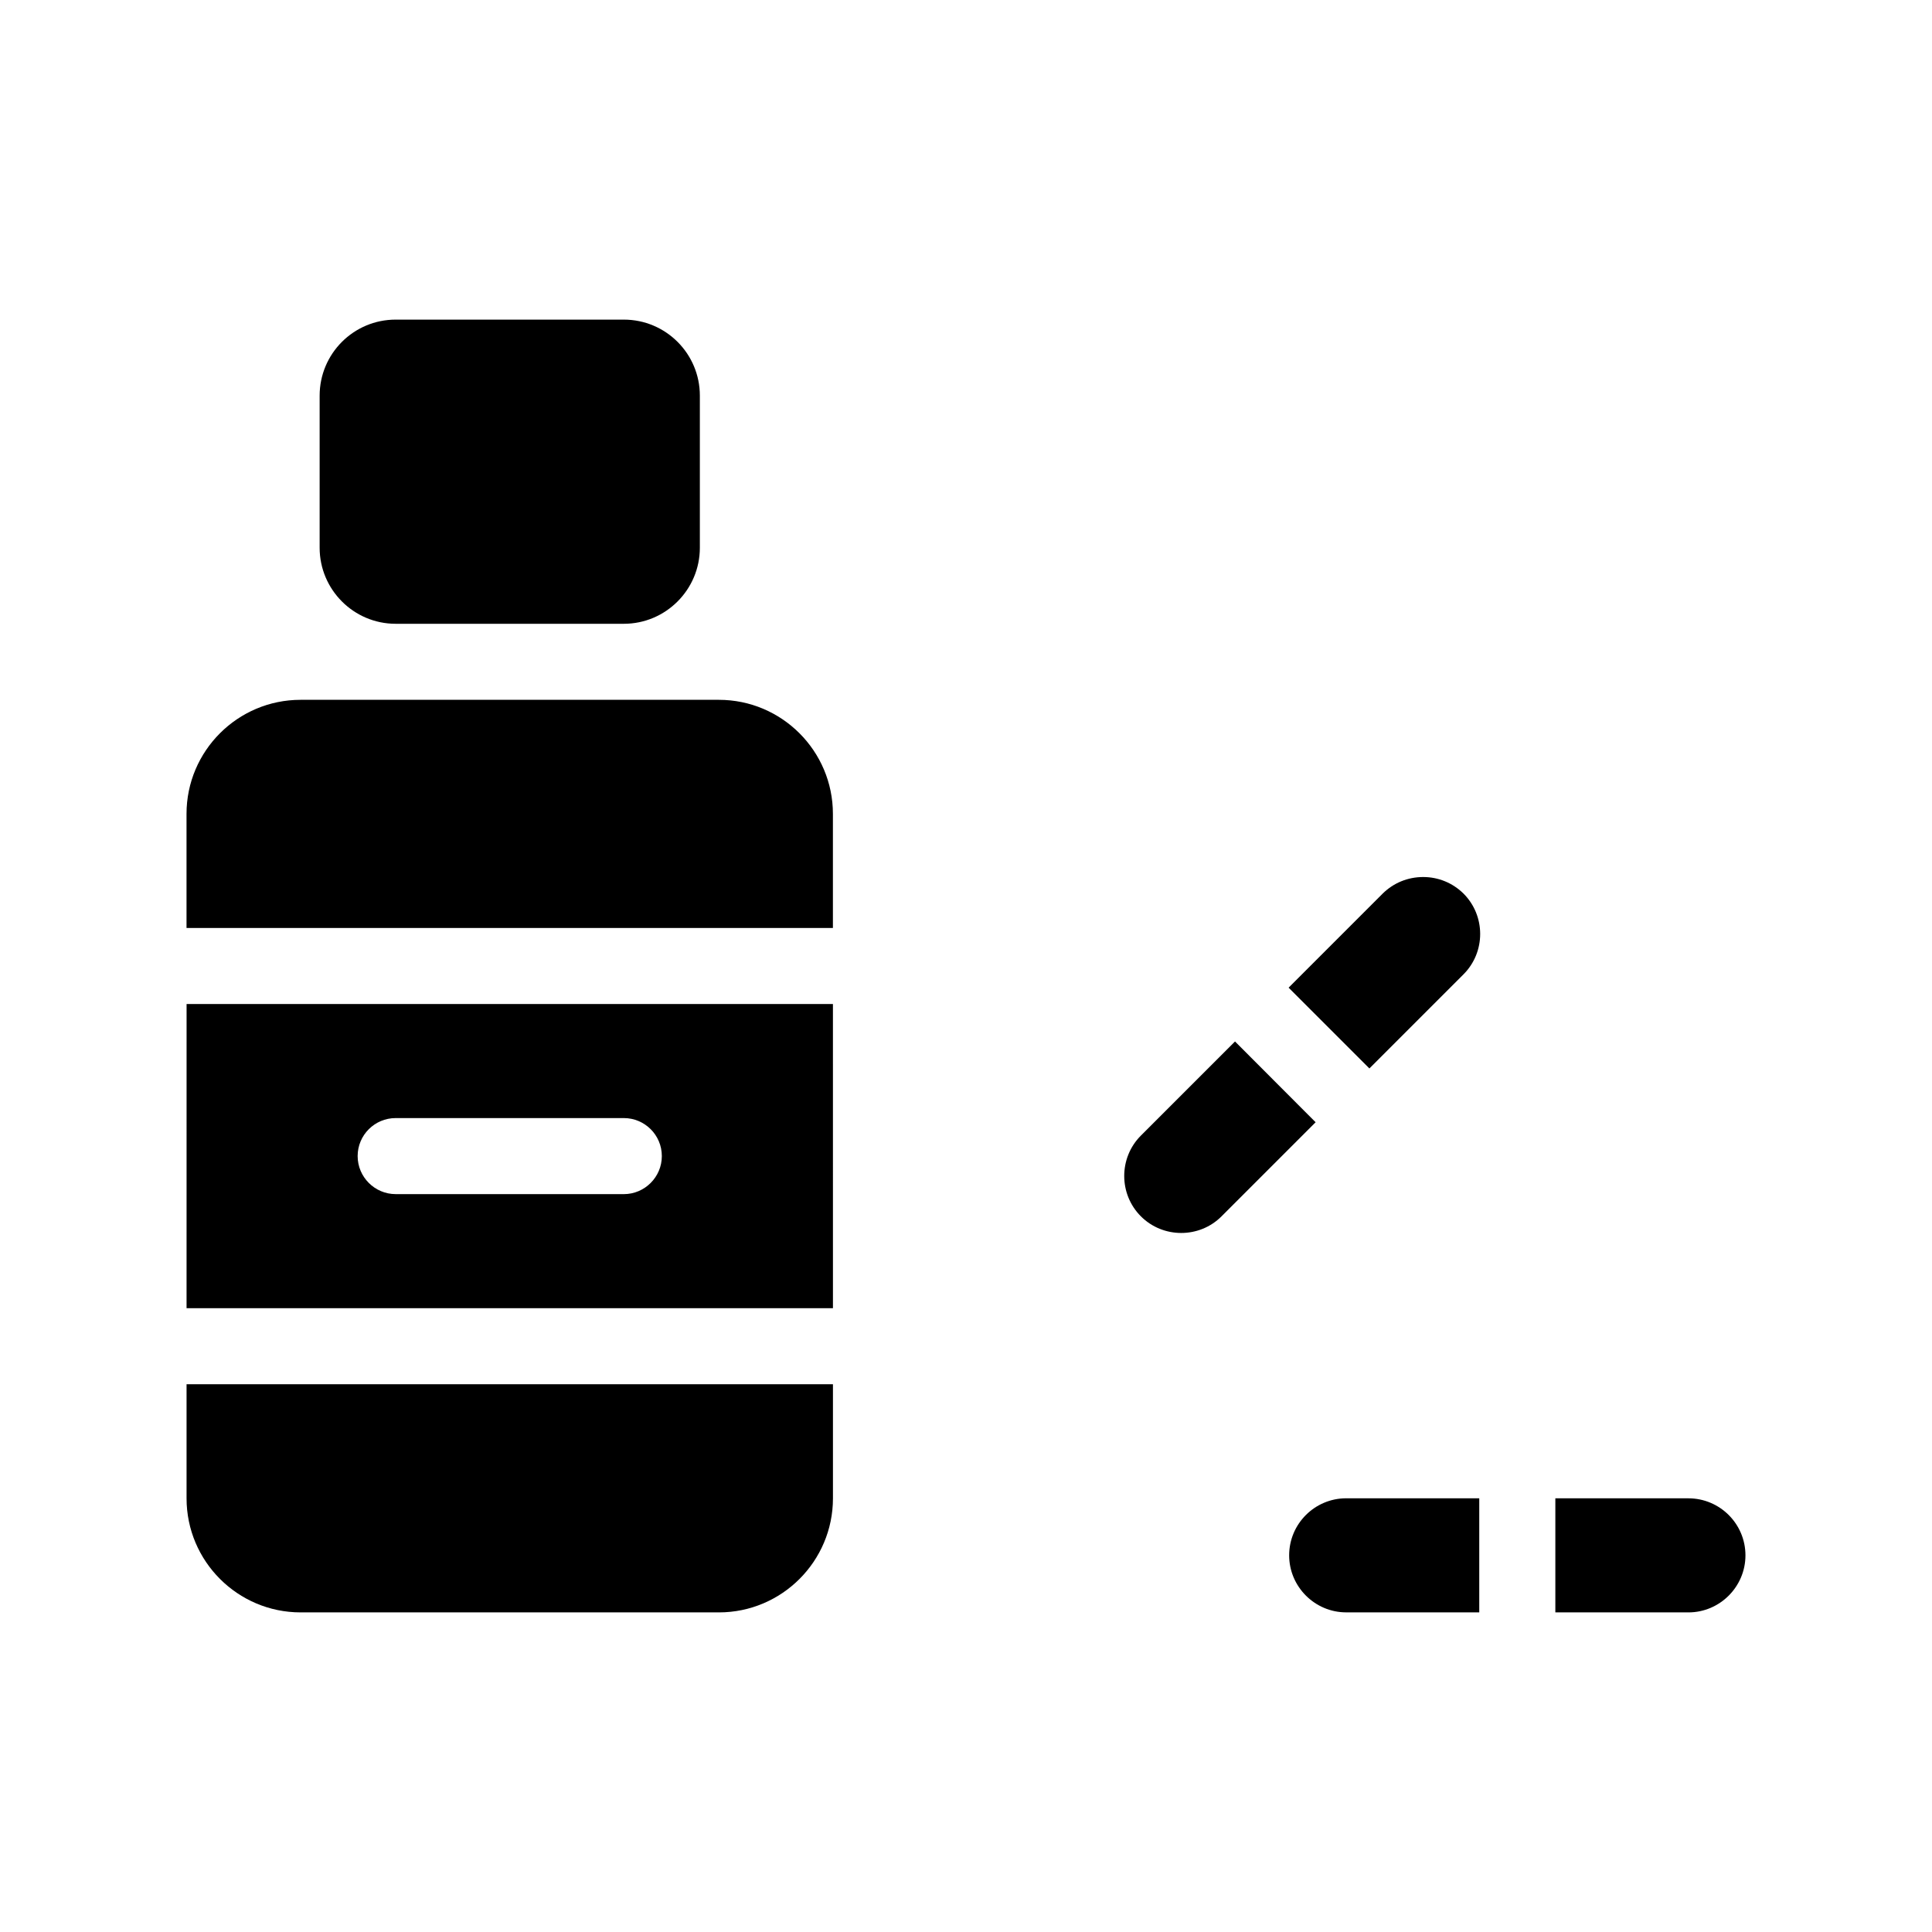
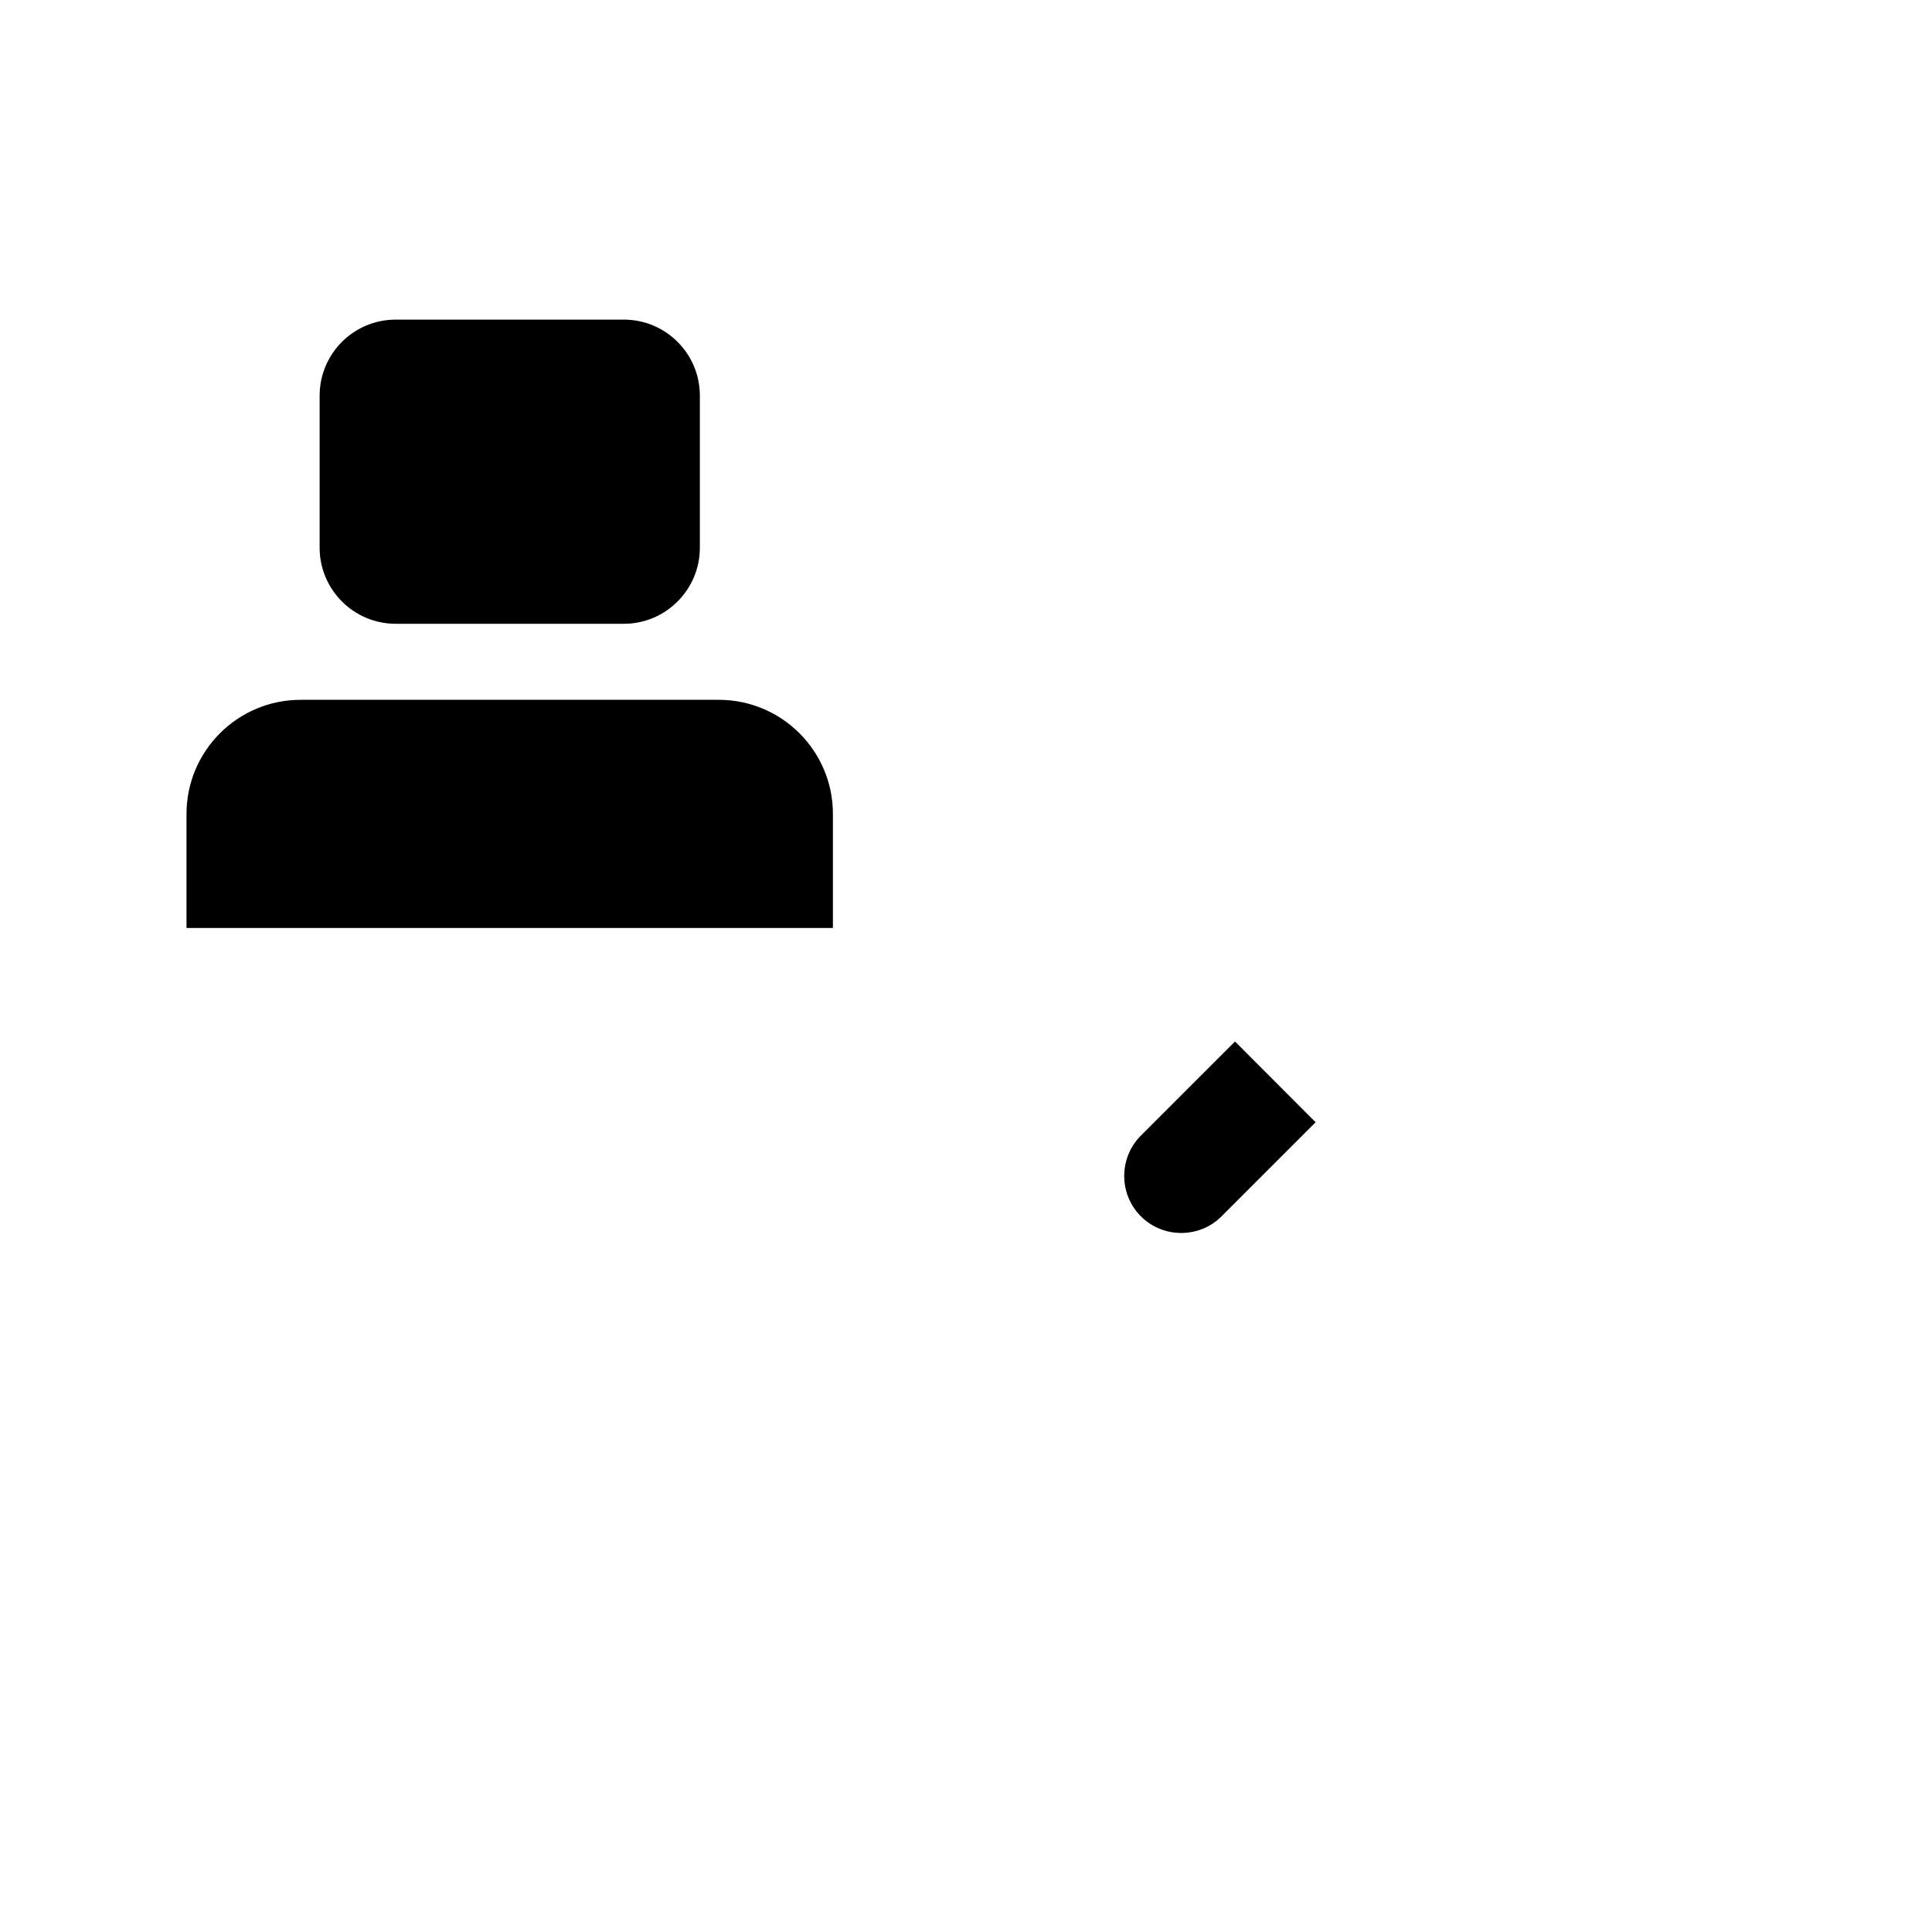
<svg xmlns="http://www.w3.org/2000/svg" fill="#000000" width="800px" height="800px" version="1.1" viewBox="144 144 512 512">
  <g>
-     <path d="m591.45 541.07h-35.266v30.23h35.266c8.312 0 15.113-6.801 15.113-15.113 0-8.367-6.801-15.117-15.113-15.117z" />
-     <path d="m485.64 556.18c0 8.312 6.801 15.113 15.113 15.113h35.266v-30.23h-35.266c-8.309 0.004-15.113 6.754-15.113 15.117z" />
    <path d="m471.29 420-24.938 24.938c-5.894 5.894-5.894 15.516 0 21.41 5.844 5.844 15.469 5.894 21.363 0l24.938-24.938z" />
-     <path d="m521.16 376.42c-4.082 0-7.859 1.562-10.73 4.383l-24.938 24.938 21.41 21.41 24.938-24.938c5.894-5.894 5.894-15.516 0-21.41-2.871-2.824-6.648-4.383-10.68-4.383z" />
    <path d="m334.5 329.46h-110.84c-16.676 0-30.23 13.551-30.23 30.23v30.23h171.3v-30.23c0-16.676-13.551-30.23-30.227-30.23z" />
-     <path d="m193.44 541.07c0 16.676 13.551 30.23 30.23 30.23h110.84c16.676 0 30.23-13.551 30.23-30.23v-30.23h-171.3z" />
    <path d="m248.86 309.31h60.457c11.133 0 20.152-9.07 20.152-20.152v-40.305c0-11.133-9.02-20.152-20.152-20.152h-60.457c-11.133 0-20.152 9.02-20.152 20.152v40.305c0 11.086 9.02 20.152 20.152 20.152z" />
-     <path d="m193.44 490.68h171.3l-0.004-80.609h-171.29zm55.418-50.379h60.457c5.543 0 10.078 4.484 10.078 10.078 0 5.543-4.535 10.078-10.078 10.078l-60.457-0.004c-5.543 0-10.078-4.535-10.078-10.078 0.004-5.59 4.535-10.074 10.078-10.074z" />
  </g>
</svg>